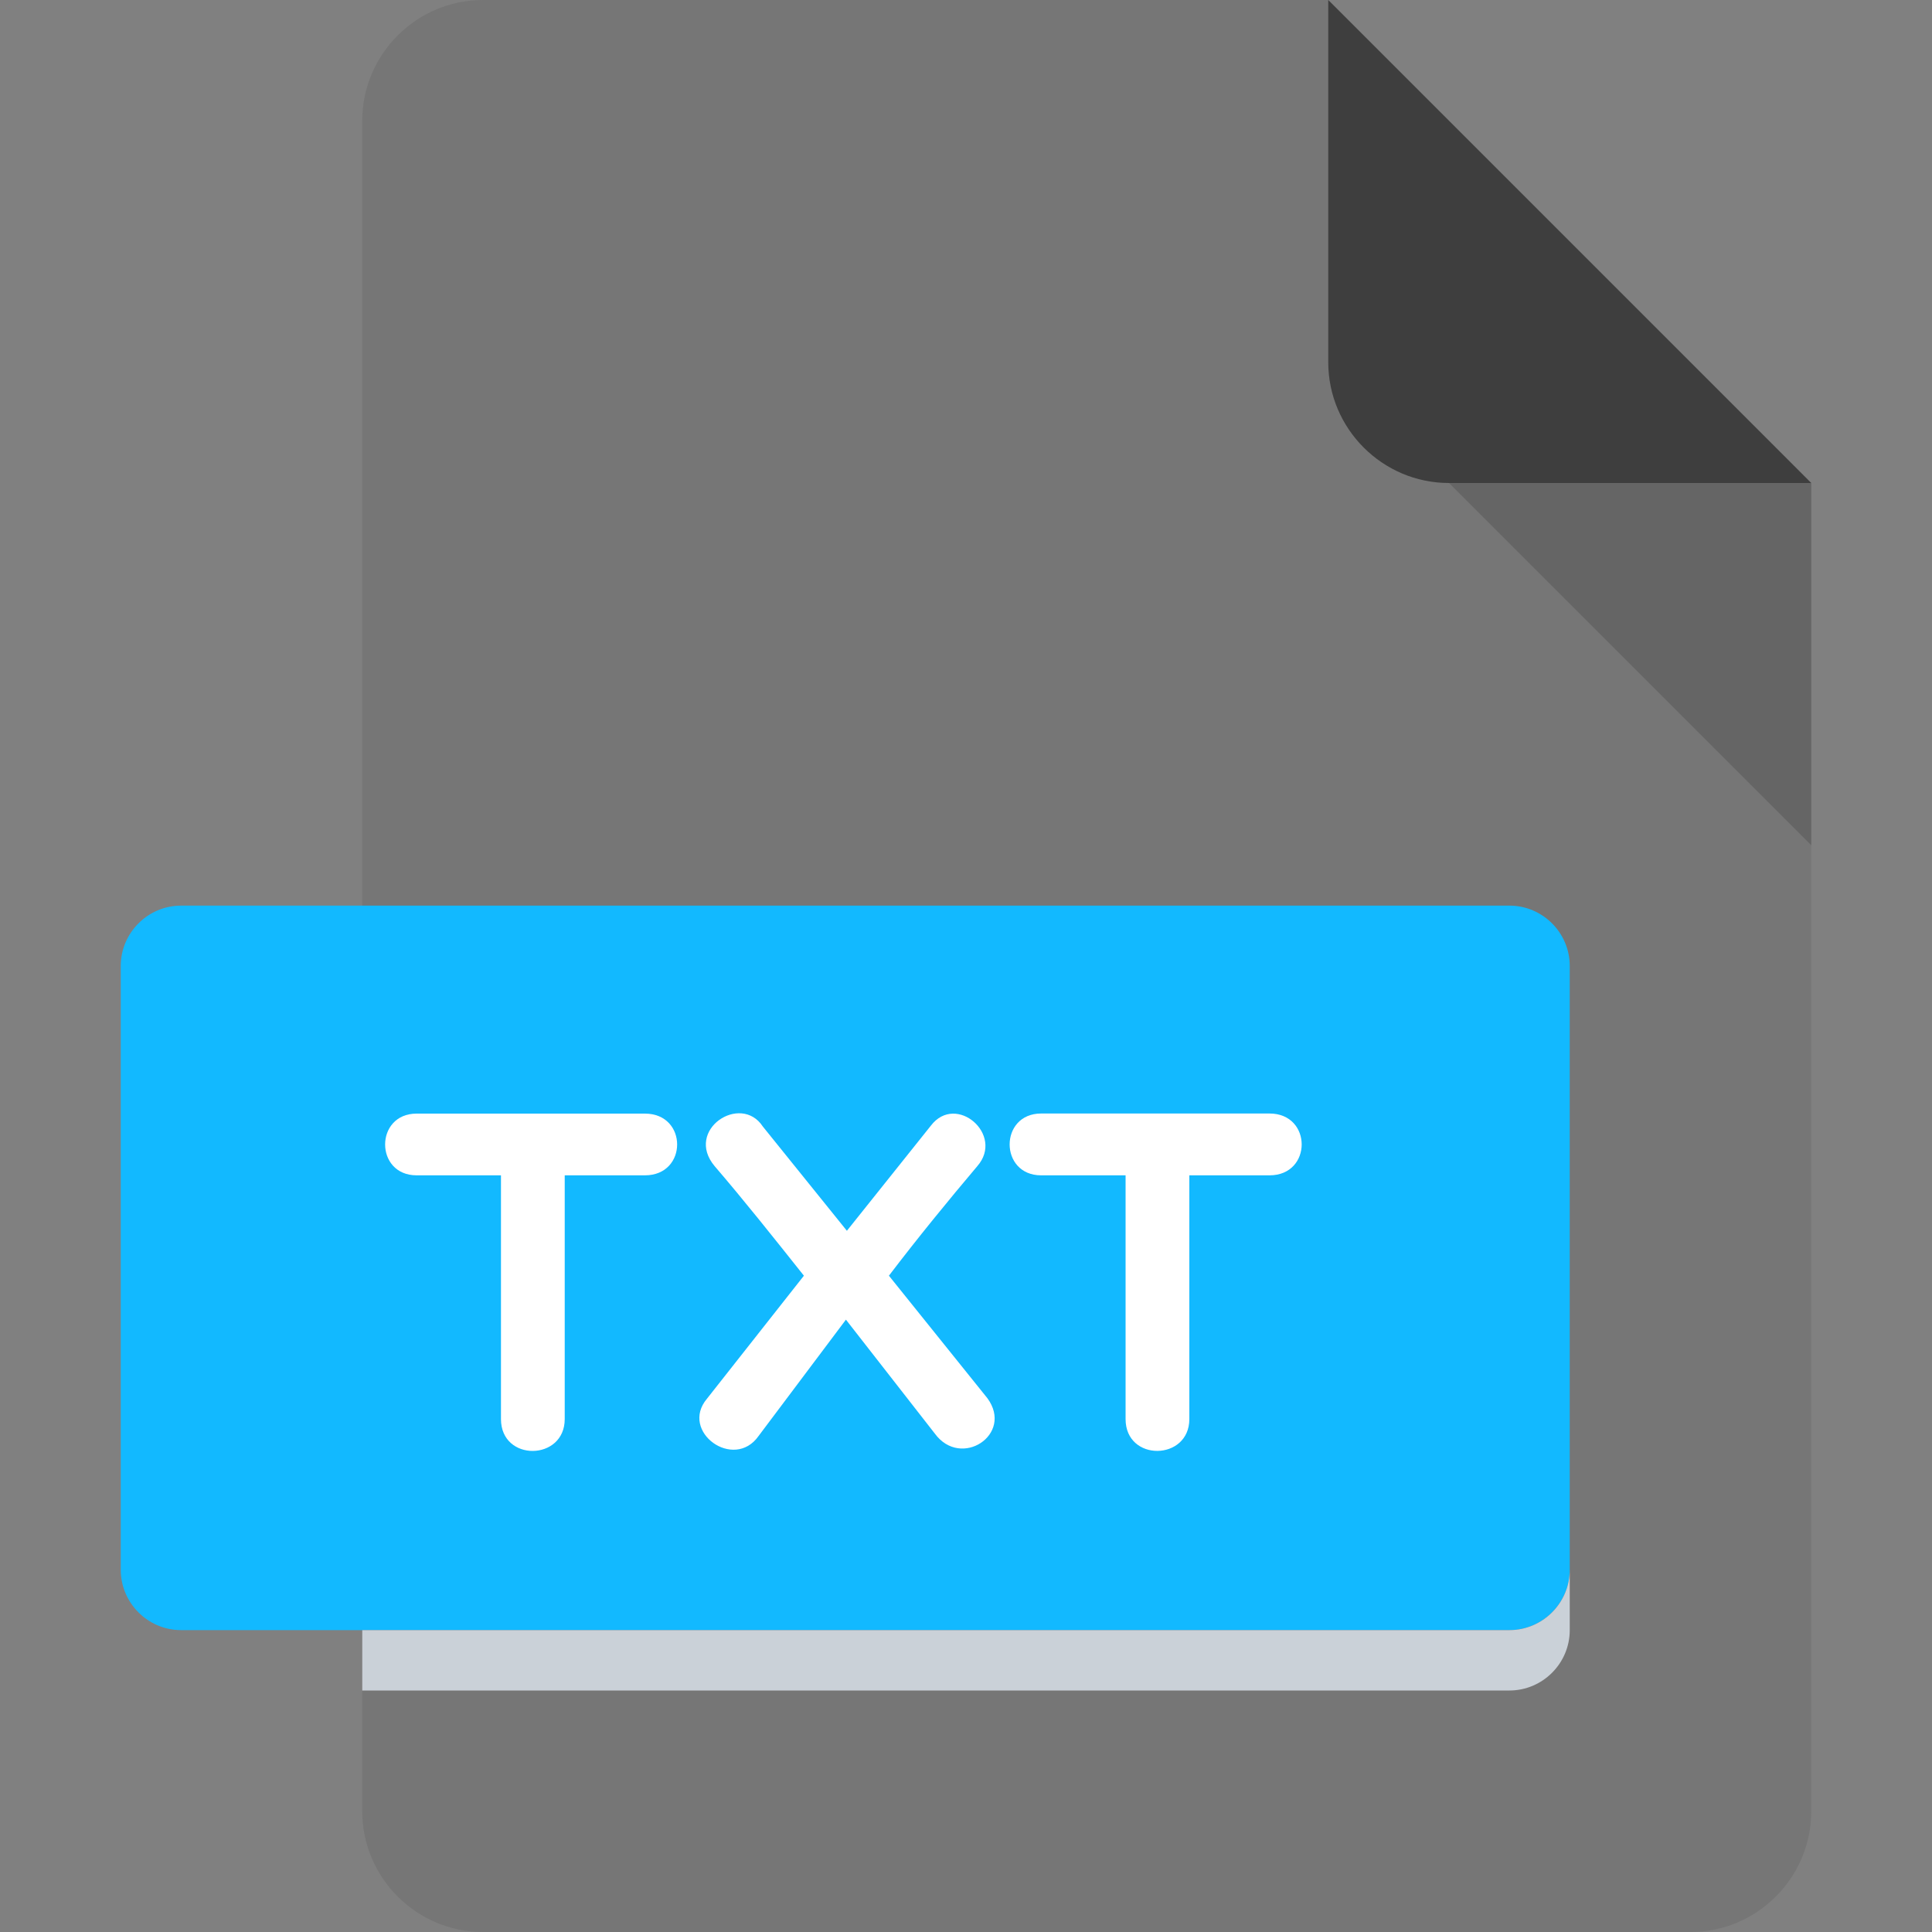
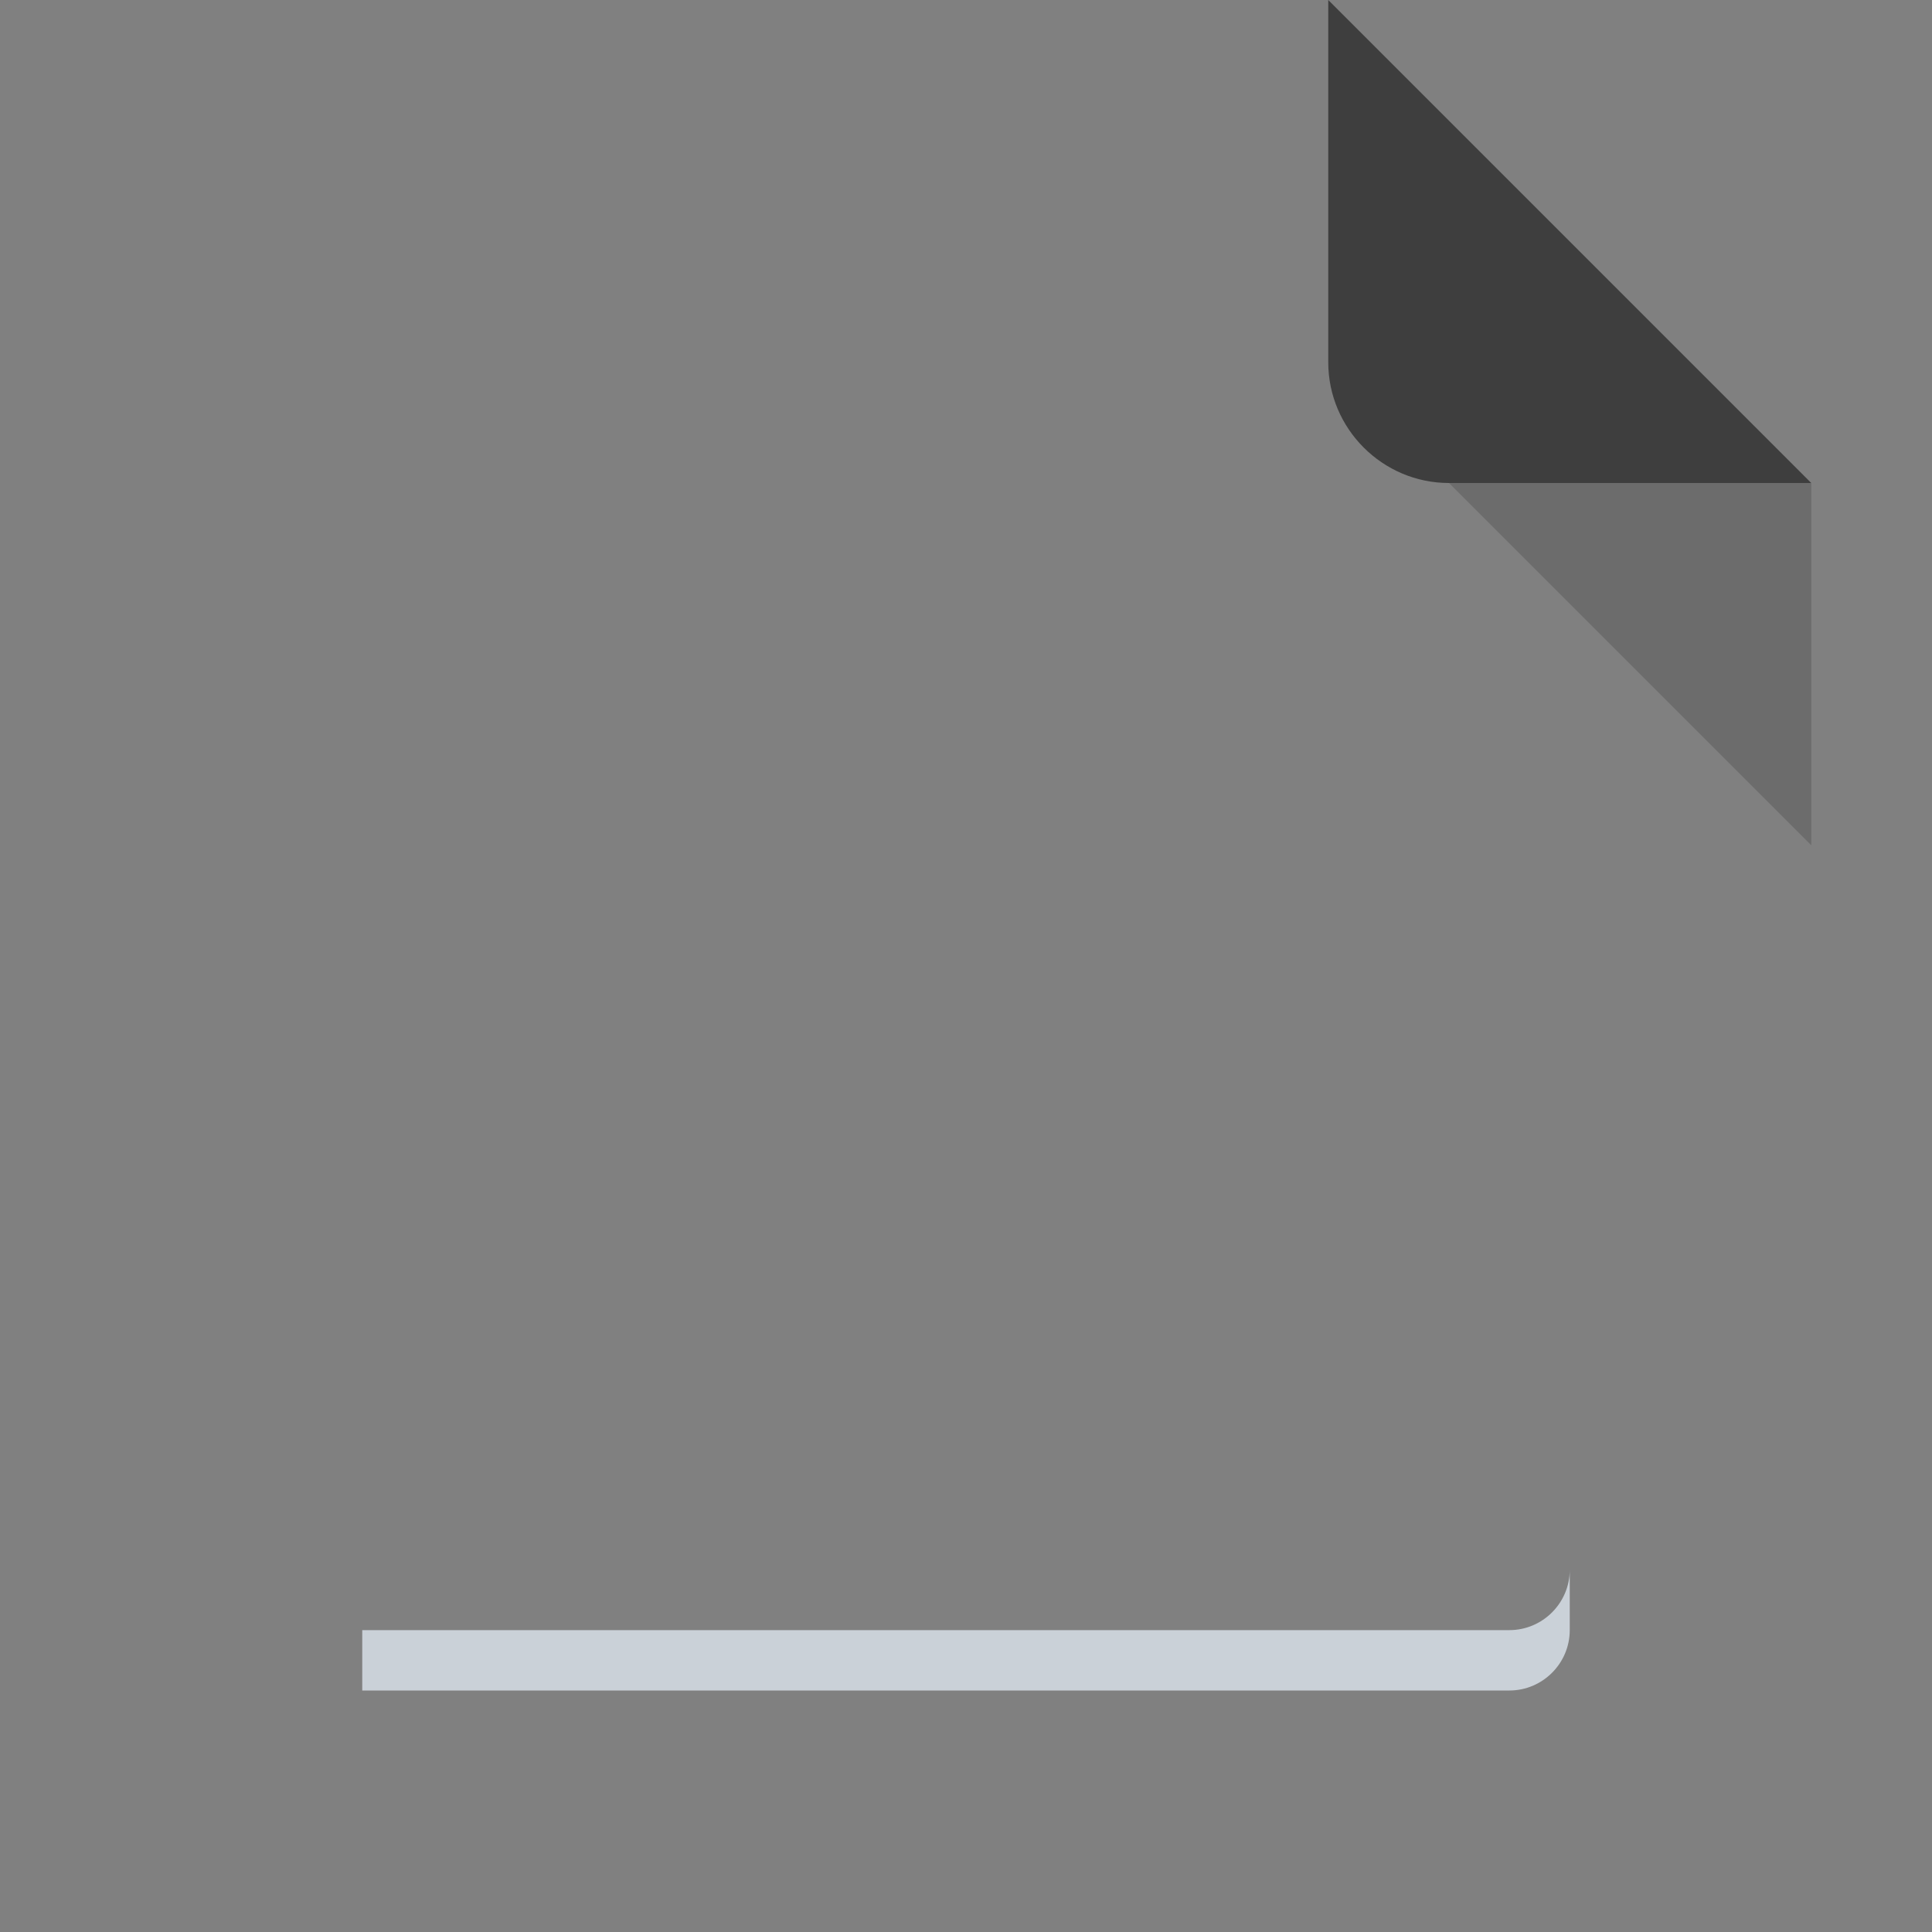
<svg xmlns="http://www.w3.org/2000/svg" width="20" height="20" viewBox="0 0 20 20" fill="none">
  <rect x="0" y="0" width="20" height="20" fill="#808080" stroke="none" />
-   <path d="M5 0C4.312 0 3.75 0.562 3.75 1.25V18.75C3.75 19.438 4.312 20 5 20H17.5C18.188 20 18.75 19.438 18.75 18.75V5L13.75 0H5Z" fill="#3E3E3E" fill-opacity="0.15" />
  <path d="M15 5H18.75L13.75 0V3.75C13.75 4.438 14.312 5 15 5Z" fill="#3E3E3E" />
  <path d="M18.75 8.75L15 5H18.75V8.75Z" fill="#3E3E3E" fill-opacity="0.3" />
-   <path d="M16.25 16.25C16.25 16.594 15.969 16.875 15.625 16.875H1.875C1.531 16.875 1.25 16.594 1.25 16.25V10C1.25 9.656 1.531 9.375 1.875 9.375H15.625C15.969 9.375 16.25 9.656 16.25 10V16.25Z" fill="#12B9FF" />
-   <path d="M5.187 12.167H4.313C3.878 12.167 3.878 11.528 4.313 11.528H6.676C7.121 11.528 7.121 12.167 6.676 12.167H5.846V14.69C5.846 15.125 5.186 15.135 5.186 14.69V12.167H5.187Z" fill="white" />
-   <path d="M8.767 12.741L9.637 11.652C9.897 11.312 10.401 11.747 10.117 12.072C9.817 12.427 9.502 12.812 9.202 13.206L10.222 14.475C10.496 14.85 9.947 15.21 9.677 14.84L8.757 13.661L7.853 14.865C7.598 15.229 7.033 14.82 7.318 14.48L8.322 13.206C8.008 12.811 7.703 12.427 7.398 12.072C7.083 11.697 7.668 11.312 7.897 11.662L8.767 12.741Z" fill="white" />
-   <path d="M11.652 12.167H10.778C10.343 12.167 10.343 11.527 10.778 11.527H13.142C13.586 11.527 13.586 12.167 13.142 12.167H12.312V14.69C12.312 15.124 11.652 15.135 11.652 14.69V12.167Z" fill="white" />
  <path d="M15.625 16.875H3.75V17.5H15.625C15.969 17.5 16.25 17.219 16.25 16.875V16.25C16.25 16.594 15.969 16.875 15.625 16.875Z" fill="#CAD1D8" />
</svg>